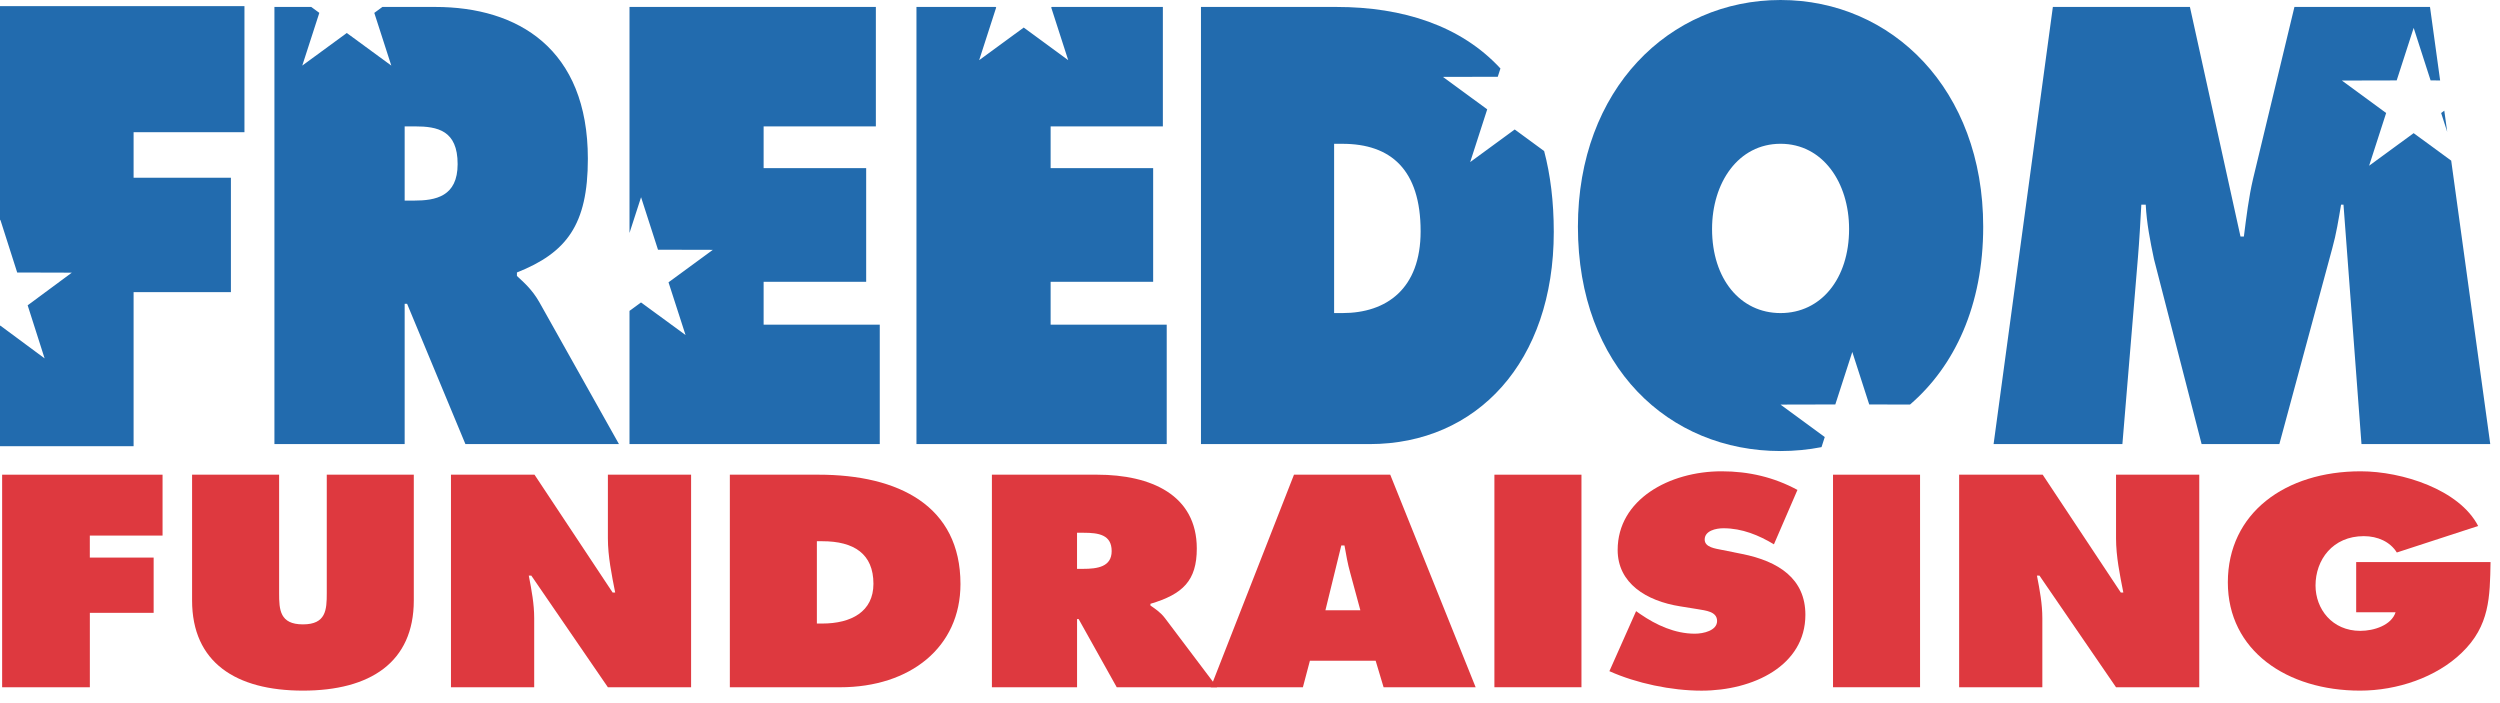
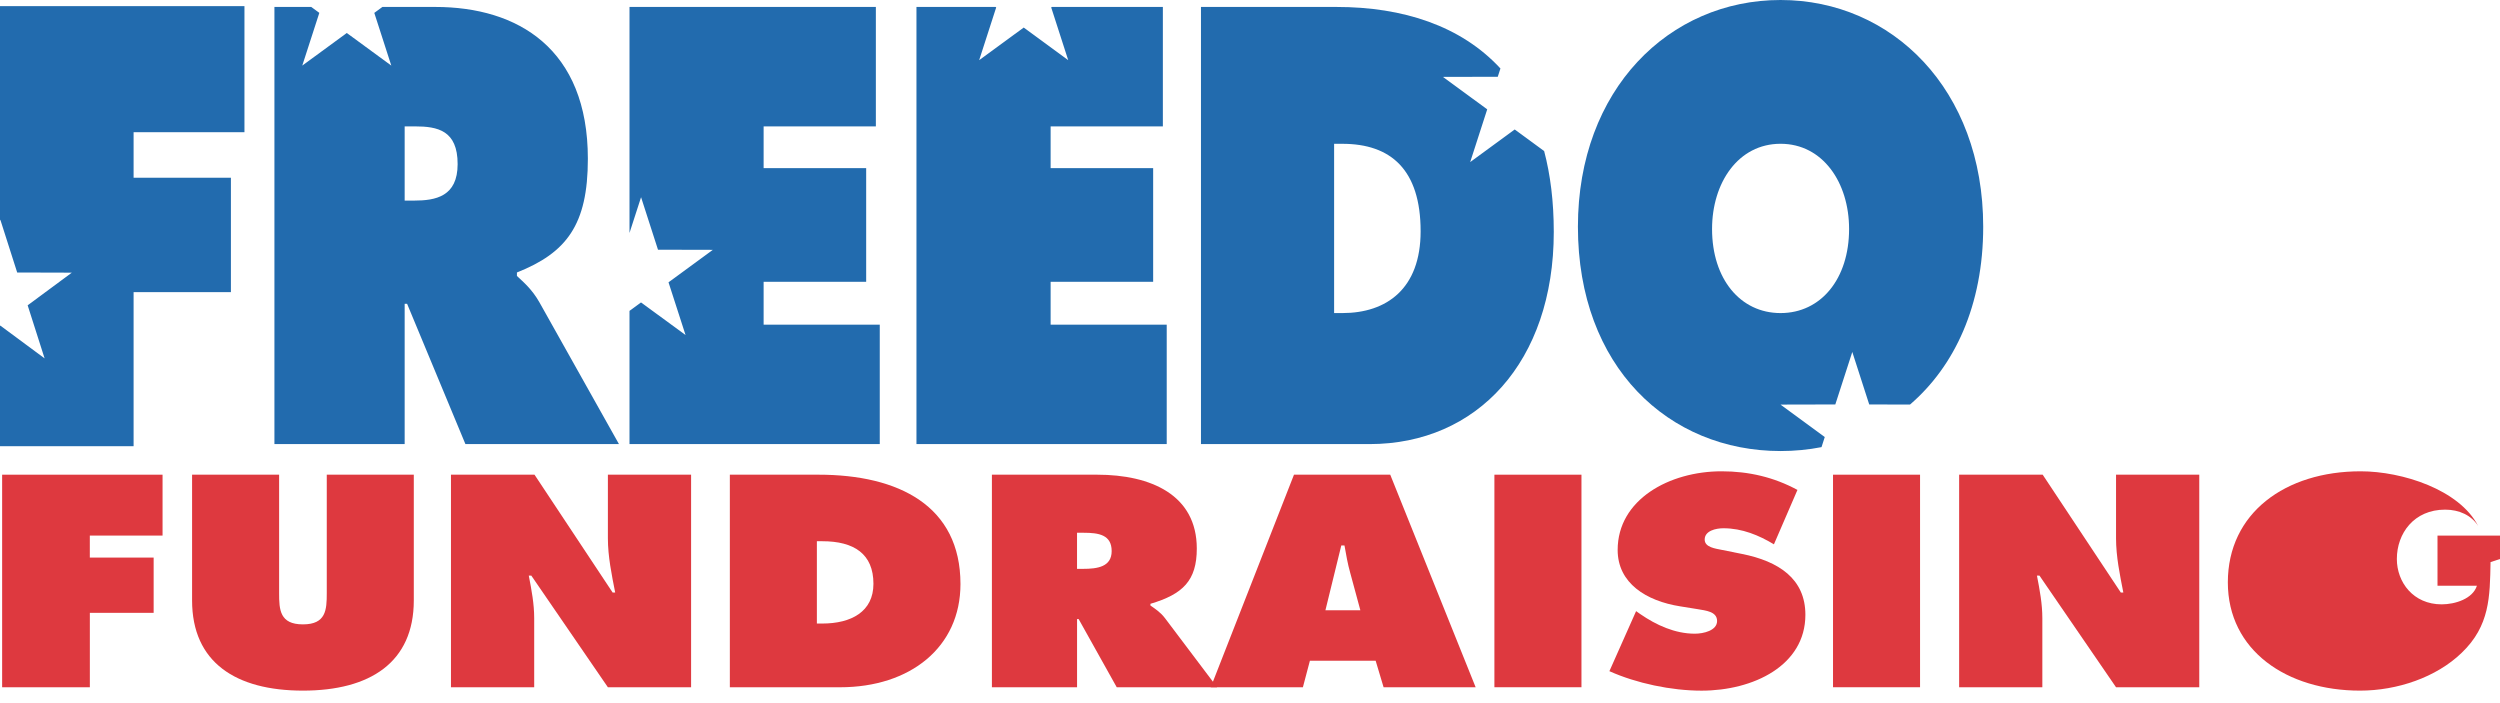
<svg xmlns="http://www.w3.org/2000/svg" width="96" height="27" viewBox="0 0 96 27">
  <g id="Page-1" stroke="none" stroke-width="1" fill="none" fill-rule="evenodd">
    <g id="Home---Mobile" transform="translate(-20 -114)">
      <g id="Group" transform="translate(20 114)">
        <path id="Fill-1" fill="#226BAE" d="M9.387 5.077V.236H0v8.236l.012-.038.648 2.03 2.098.006-1.696 1.254.651 2.038-1.702-1.26-.011.009v4.622h5.13v-5.916h3.737V6.825H5.13V5.077z" />
        <path d="M15.894 7.703h-.355v-2.85h.392c.877 0 1.642.156 1.642 1.447 0 1.247-.84 1.403-1.68 1.403zm4.814 3.896c-.28-.49-.597-.757-.858-1.002v-.134c1.903-.757 2.724-1.825 2.724-4.363 0-4.23-2.687-5.833-5.86-5.833h-2.03l-.311.228.653 2.024-1.709-1.252-1.71 1.252.655-2.025-.31-.227h-1.414v16.786h5.001v-5.388h.093l2.24 5.388h5.896l-3.06-5.454z" id="Fill-2" fill="#226BAE" />
        <path id="Fill-4" fill="#226BAE" d="M29.323 12.467V10.82h3.938V6.456h-3.938V4.853h4.31V.267h-9.46v8.678l.444-1.372.65 2.016 2.106.005-1.702 1.247.654 2.024-1.71-1.251-.442.324v5.115h9.61v-4.586z" />
        <path id="Fill-6" fill="#226BAE" d="M40.344 12.467V10.82h3.937V6.456h-3.937V4.853h4.31V.267H40.39l-.024.018.653 2.025-1.708-1.252L37.6 2.31l.654-2.025-.023-.018h-3.039v16.786h9.61v-4.586z" />
        <path d="M51.548 12.022h-.318v-6.5h.318c1.866 0 3.004 1 3.004 3.36 0 2.205-1.306 3.14-3.004 3.14zm6.617-7.05l-1.71 1.252.654-2.025-1.7-1.246 2.105-.005.103-.318C56.106.992 53.877.267 51.324.267h-5.207v16.786h6.475c4.124 0 7.073-3.161 7.073-8.148 0-1.164-.13-2.196-.37-3.105l-1.13-.828z" id="Fill-8" fill="#226BAE" />
        <path d="M65.743 8.794c0-1.781 1.007-3.273 2.63-3.273 1.624 0 2.632 1.492 2.632 3.273 0 1.914-1.082 3.228-2.631 3.228-1.549 0-2.631-1.314-2.631-3.228zm4.328 7.988l-1.7-1.246 2.105-.005.652-2.016.65 2.016 1.566.004c1.717-1.475 2.811-3.814 2.811-6.83C76.155 3.428 72.647 0 68.374 0s-7.782 3.428-7.782 8.705c0 5.387 3.49 8.615 7.782 8.615.538 0 1.064-.051 1.572-.15l.125-.388z" id="Fill-10" fill="#226BAE" />
-         <path d="M94.125 6.168l-1.441-1.055-1.71 1.251.654-2.025-1.7-1.246 2.105-.005.652-2.017.65 2.017.366.001-.389-2.822h-5.206l-1.586 6.59c-.168.712-.262 1.491-.355 2.226h-.13L84.093.267H78.83l-2.276 16.786H81.5l.597-7.169c.056-.667.093-1.357.13-2.025h.169c.037.712.167 1.38.317 2.092l1.829 7.102h2.985l2.034-7.525c.15-.534.243-1.113.336-1.67h.093l.691 9.195h4.945l-1.5-10.885zm-.264-1.918l-.121.09.233.724-.112-.814z" id="Fill-12" fill="#226BAE" />
        <path id="Fill-14" fill="#DE393F" d="M.082 18.228h6.16v2.338H3.449v.845H5.9v2.122H3.45v2.858H.082z" />
        <path d="M15.89 18.228v4.828c0 2.382-1.683 3.464-4.257 3.464s-4.257-1.082-4.257-3.464v-4.828h3.342v4.547c0 .639.025 1.201.915 1.201s.915-.562.915-1.201v-4.547h3.342z" id="Fill-16" fill="#DE393F" />
        <path d="M17.317 18.228h3.208l3 4.525h.098c-.134-.682-.28-1.386-.28-2.078v-2.447h3.195v8.163h-3.195l-2.94-4.287h-.098c.11.562.208 1.093.208 1.634v2.653h-3.196v-8.163z" id="Fill-18" fill="#DE393F" />
        <path d="M31.368 23.944h.208c1.11 0 1.964-.455 1.964-1.526 0-1.148-.744-1.635-1.964-1.635h-.208v3.161zm-3.342-5.716h3.403c3.086 0 5.453 1.202 5.453 4.2 0 2.425-1.928 3.963-4.623 3.963h-4.233v-8.163z" id="Fill-20" fill="#DE393F" />
        <path d="M41.358 21.844h.232c.549 0 1.098-.076 1.098-.682 0-.628-.5-.704-1.074-.704h-.256v1.386zm-3.269-3.616h4.038c2.073 0 3.83.78 3.83 2.836 0 1.234-.537 1.754-1.781 2.122v.065c.17.12.378.25.56.487l2.001 2.653h-3.854l-1.464-2.62h-.06v2.62h-3.27v-8.163z" id="Fill-22" fill="#DE393F" />
        <path d="M52.238 23.435l-.39-1.44c-.098-.346-.159-.703-.22-1.05h-.122l-.61 2.49h1.342zm-2.208 2.956h-3.537l3.196-8.163h3.696l3.28 8.163H53.13l-.305-1.018H50.3l-.269 1.018z" id="Fill-24" fill="#DE393F" />
        <path id="Fill-26" fill="#DE393F" d="M57.385 26.39h3.343v-8.162h-3.343z" />
        <path d="M62.826 23.468l.17.119c.598.411 1.318.747 2.086.747.33 0 .854-.12.854-.487 0-.368-.44-.401-.744-.455l-.671-.108c-1.305-.206-2.403-.888-2.403-2.166 0-1.937 1.988-3.02 3.989-3.02 1.049 0 2.012.227 2.915.715l-.903 2.089c-.573-.346-1.22-.617-1.939-.617-.293 0-.72.097-.72.433 0 .303.415.346.671.4l.756.152c1.415.281 2.44.953 2.44 2.338 0 1.95-2 2.913-3.989 2.913-1.158 0-2.5-.282-3.537-.748l1.025-2.305z" id="Fill-28" fill="#DE393F" />
        <path id="Fill-29" fill="#DE393F" d="M70.388 26.39h3.342v-8.162h-3.342z" />
        <path d="M75.23 18.228h3.209l3 4.525h.097c-.134-.682-.28-1.386-.28-2.078v-2.447h3.196v8.163h-3.196l-2.94-4.287h-.097c.11.562.207 1.093.207 1.634v2.653h-3.195v-8.163z" id="Fill-30" fill="#DE393F" />
-         <path d="M95.637 21.584c-.025 1.332-.025 2.447-1.11 3.486-.976.942-2.476 1.45-3.903 1.45-2.806 0-5.075-1.537-5.075-4.157 0-2.663 2.208-4.265 5.1-4.265 1.597 0 3.792.704 4.512 2.1l-3.123 1.018c-.256-.411-.731-.628-1.268-.628-1.195 0-1.854.91-1.854 1.895 0 .898.634 1.742 1.72 1.742.524 0 1.195-.216 1.354-.714h-1.513v-1.927h5.16z" id="Fill-31" fill="#DE393F" />
+         <path d="M95.637 21.584c-.025 1.332-.025 2.447-1.11 3.486-.976.942-2.476 1.45-3.903 1.45-2.806 0-5.075-1.537-5.075-4.157 0-2.663 2.208-4.265 5.1-4.265 1.597 0 3.792.704 4.512 2.1c-.256-.411-.731-.628-1.268-.628-1.195 0-1.854.91-1.854 1.895 0 .898.634 1.742 1.72 1.742.524 0 1.195-.216 1.354-.714h-1.513v-1.927h5.16z" id="Fill-31" fill="#DE393F" />
      </g>
    </g>
  </g>
</svg>